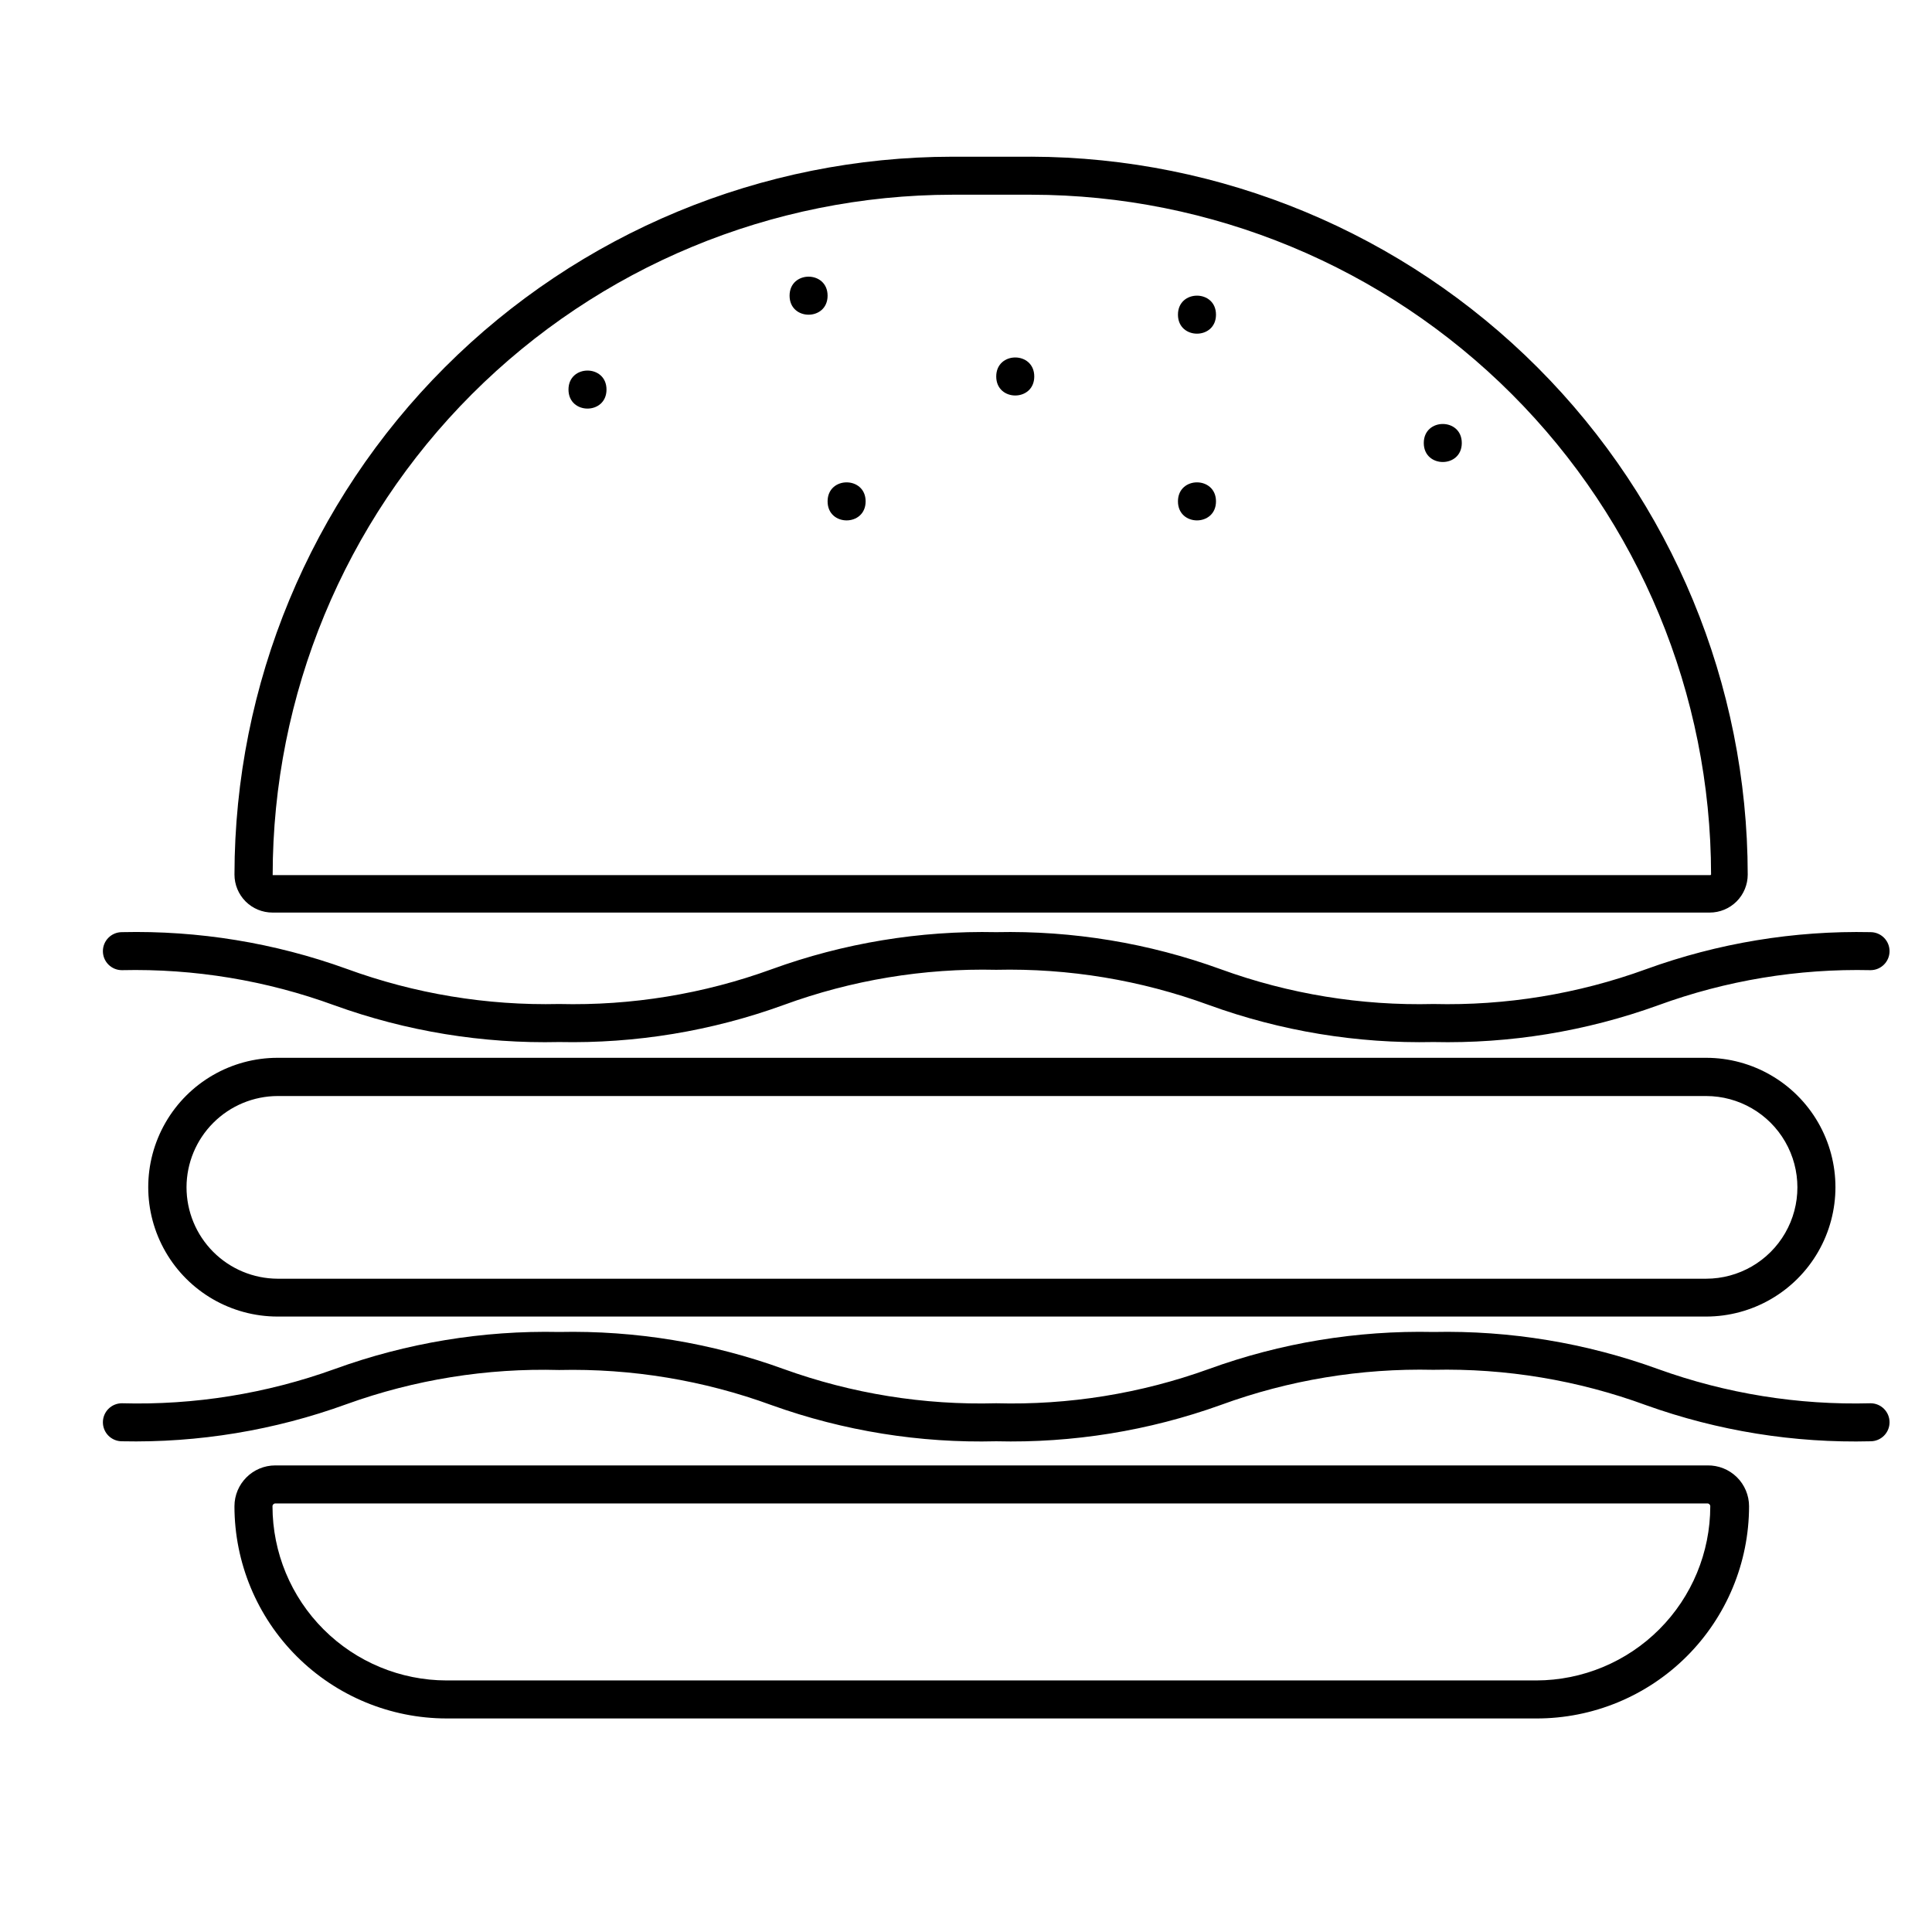
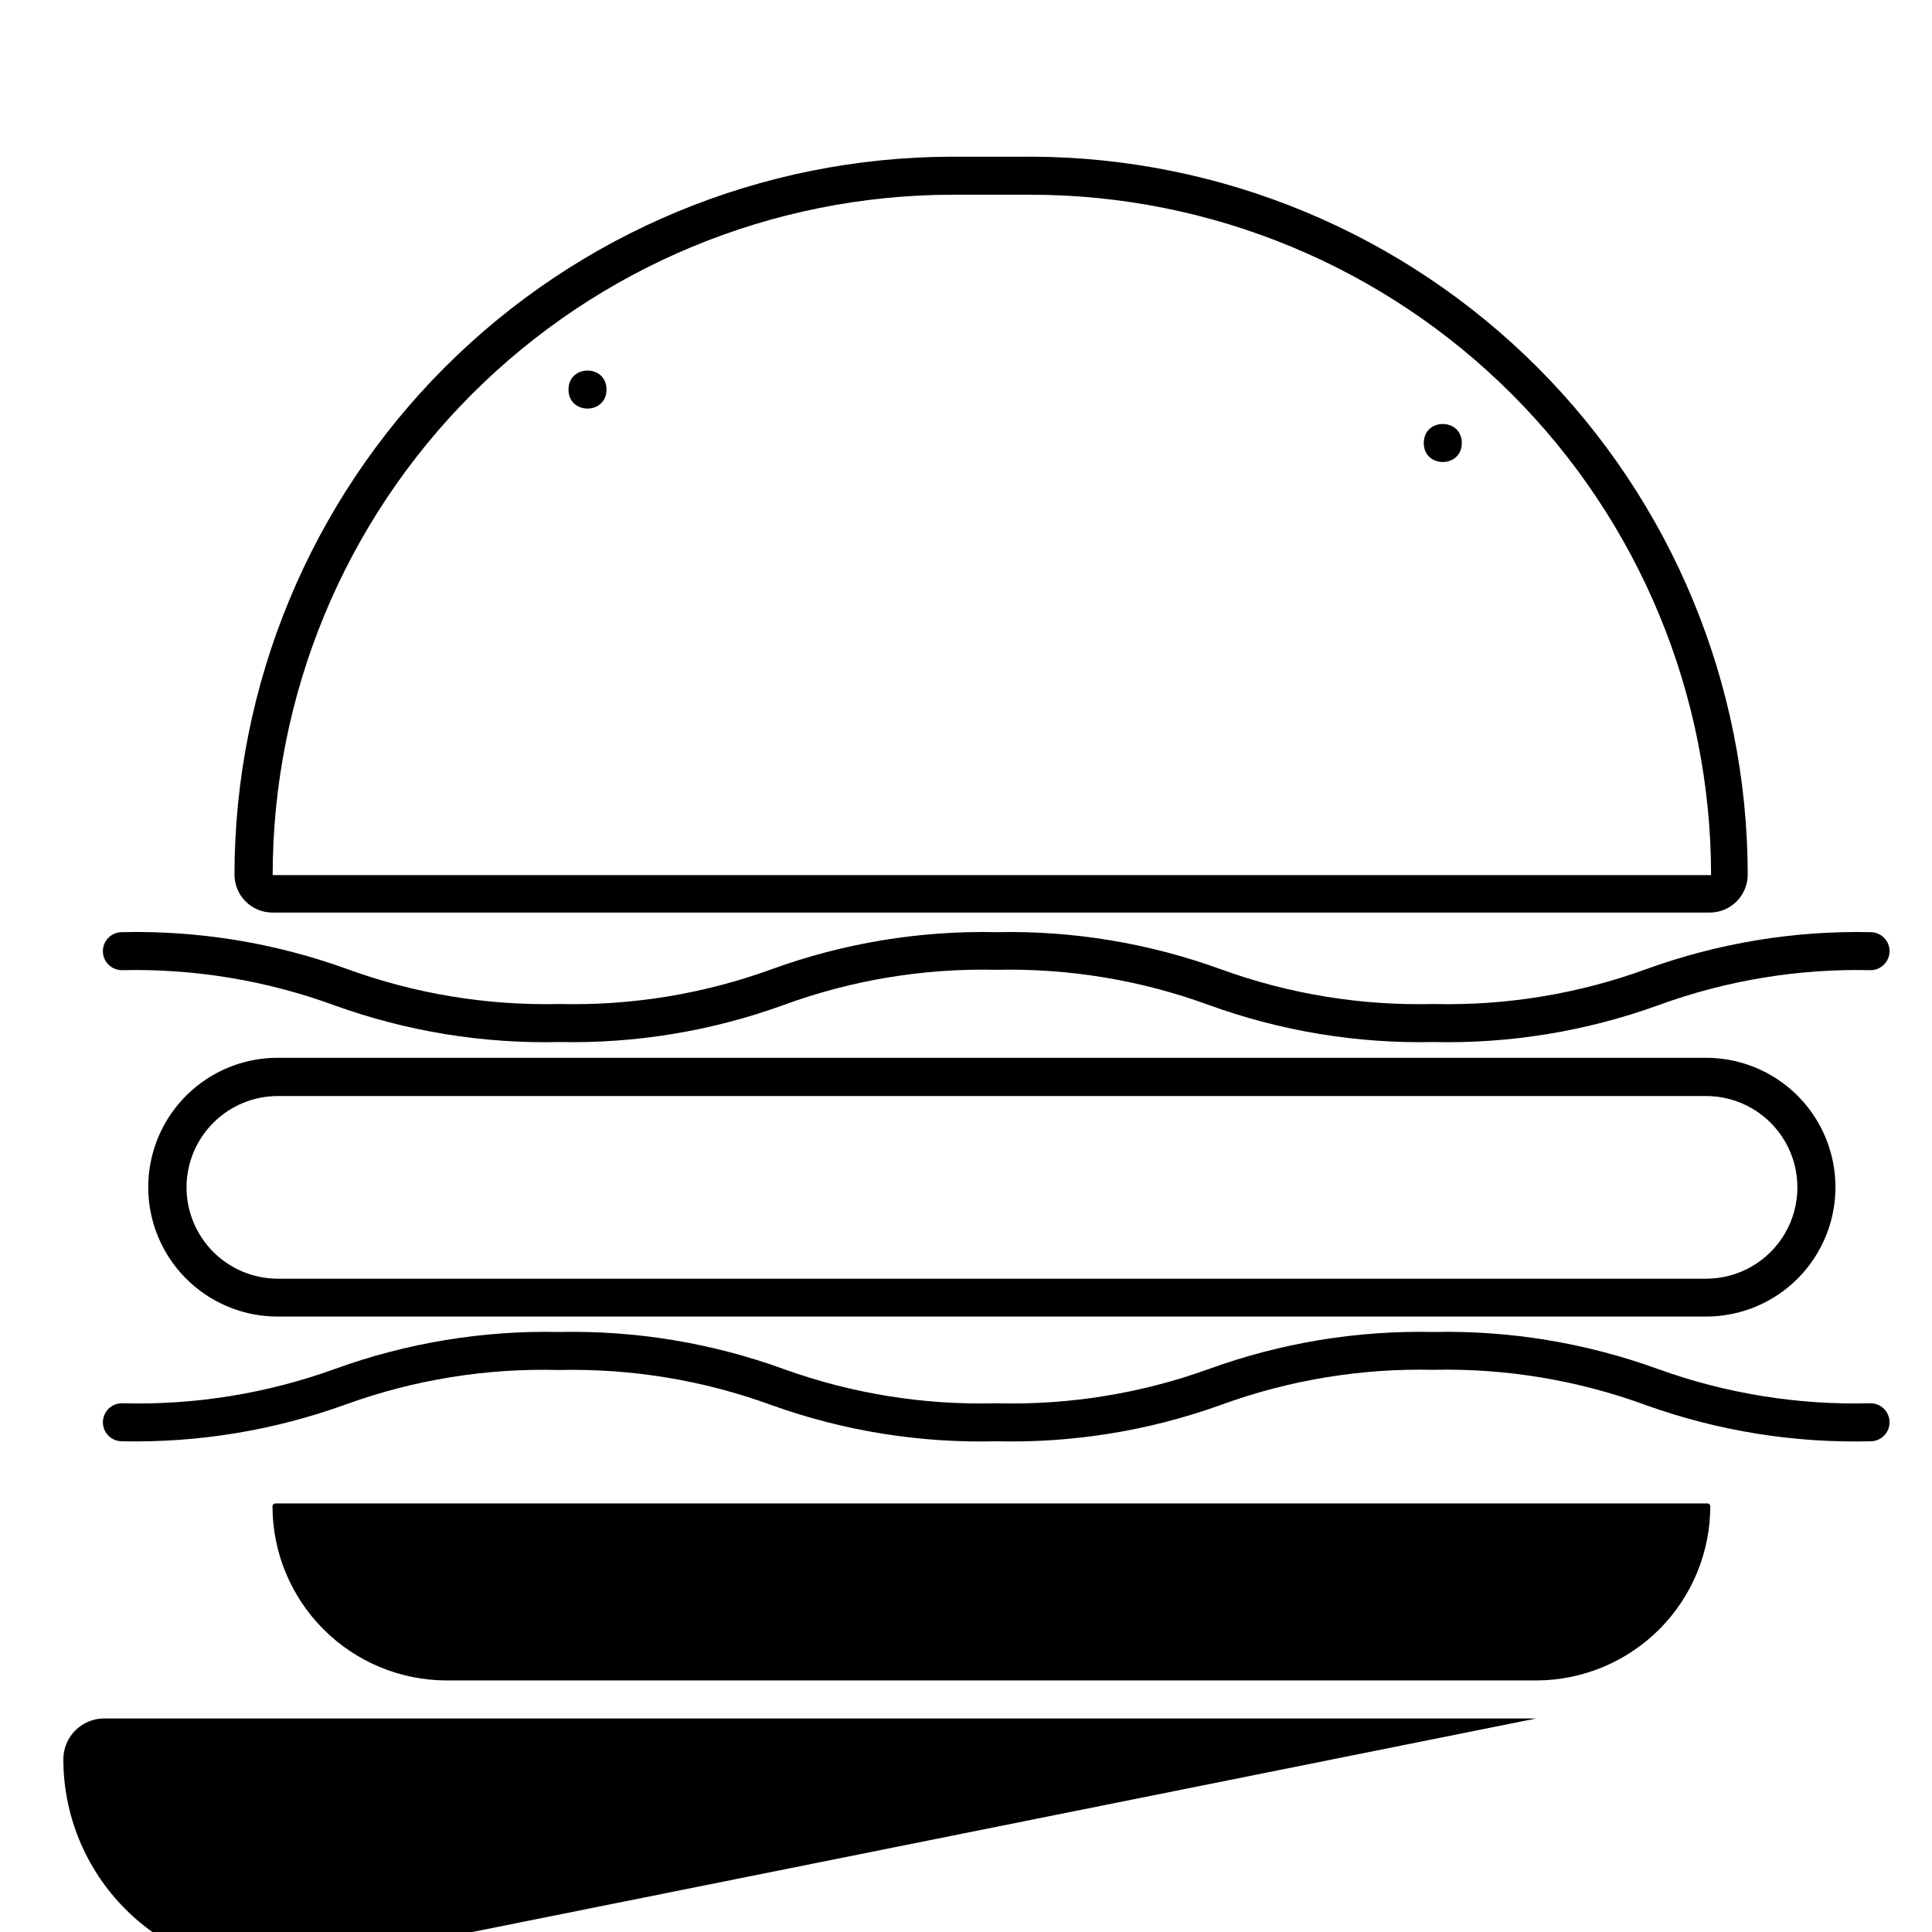
<svg xmlns="http://www.w3.org/2000/svg" fill="#000000" width="800px" height="800px" version="1.1" viewBox="144 144 512 512">
  <g>
-     <path d="m551.14 599.41c14.934 0.027 29.266-5.883 39.84-16.43 10.574-10.547 16.523-24.863 16.539-39.797 0-2.906-1.172-5.691-3.246-7.731-2.074-2.035-4.883-3.152-7.789-3.102h-379.52c-5.984 0-10.832 4.852-10.832 10.832 0.012 14.91 5.941 29.203 16.484 39.742 10.539 10.543 24.832 16.473 39.742 16.484zm-334.93-56.227c0-0.414 0.34-0.754 0.758-0.754h379.52c0.418 0 0.754 0.34 0.754 0.754-0.012 12.227-4.871 23.949-13.512 32.602-8.641 8.648-20.359 13.523-32.586 13.551h-288.78c-12.238-0.016-23.969-4.883-32.617-13.535-8.652-8.648-13.52-20.379-13.535-32.617z" />
+     <path d="m551.14 599.41h-379.52c-5.984 0-10.832 4.852-10.832 10.832 0.012 14.91 5.941 29.203 16.484 39.742 10.539 10.543 24.832 16.473 39.742 16.484zm-334.93-56.227c0-0.414 0.34-0.754 0.758-0.754h379.52c0.418 0 0.754 0.34 0.754 0.754-0.012 12.227-4.871 23.949-13.512 32.602-8.641 8.648-20.359 13.523-32.586 13.551h-288.78c-12.238-0.016-23.969-4.883-32.617-13.535-8.652-8.648-13.52-20.379-13.535-32.617z" />
    <path d="m417.28 185.53h-20.906c-50.438 0.055-98.797 20.113-134.46 55.777-35.664 35.664-55.723 84.023-55.777 134.46 0 2.672 1.062 5.234 2.949 7.125 1.891 1.891 4.453 2.949 7.125 2.949h380.88c2.672 0 5.234-1.059 7.125-2.949 1.887-1.891 2.949-4.453 2.949-7.125-0.051-50.379-20.062-98.68-55.652-134.34-35.59-35.656-83.855-55.758-134.23-55.902zm180.01 190.39h-381.03c0.016-47.785 18.988-93.609 52.758-127.42 33.77-33.805 79.574-52.832 127.36-52.898h20.906c47.766 0.055 93.562 19.055 127.34 52.828 33.777 33.777 52.773 79.57 52.828 127.34z" />
    <path d="m596.13 492.9c12.246 0 23.566-6.535 29.691-17.145 6.121-10.605 6.121-23.676 0-34.281-6.125-10.609-17.445-17.145-29.691-17.145h-378.56c-12.25 0-23.566 6.535-29.691 17.145-6.125 10.605-6.125 23.676 0 34.281 6.125 10.609 17.441 17.145 29.691 17.145zm-402.7-34.262c0.012-6.41 2.566-12.551 7.098-17.082 4.531-4.535 10.676-7.086 17.086-7.098h378.51c8.648 0 16.641 4.613 20.965 12.102 4.324 7.492 4.324 16.719 0 24.207-4.324 7.492-12.316 12.105-20.965 12.105h-378.56c-6.41-0.027-12.547-2.59-17.07-7.133-4.523-4.543-7.062-10.691-7.062-17.102z" />
    <path d="m639.71 391.03c-20.27-0.43-40.445 2.902-59.5 9.824-18.035 6.566-37.141 9.691-56.324 9.219-19.203 0.477-38.328-2.648-56.379-9.219-19.055-6.926-39.23-10.258-59.5-9.824-20.27-0.434-40.441 2.898-59.5 9.824-18.031 6.562-37.137 9.691-56.324 9.219-19.191 0.441-38.297-2.723-56.328-9.32-19.074-6.894-39.27-10.191-59.547-9.723-2.785 0-5.039 2.254-5.039 5.039 0 2.781 2.254 5.035 5.039 5.035 19.191-0.441 38.297 2.719 56.324 9.32 19.078 6.894 39.27 10.191 59.551 9.727 20.27 0.426 40.445-2.902 59.5-9.824 18.027-6.602 37.133-9.766 56.324-9.32 19.195-0.441 38.301 2.723 56.328 9.32 19.07 6.93 39.262 10.262 59.551 9.824 20.262 0.461 40.438-2.836 59.5-9.727 18.027-6.598 37.133-9.758 56.324-9.32 2.781 0 5.039-2.254 5.039-5.035 0-2.785-2.258-5.039-5.039-5.039z" />
    <path d="m639.71 515.88c-19.176 0.52-38.281-2.555-56.324-9.07-19.059-6.922-39.23-10.254-59.5-9.824-20.289-0.438-40.48 2.894-59.551 9.824-18.047 6.516-37.148 9.59-56.328 9.07-19.176 0.523-38.281-2.555-56.324-9.07-19.055-6.922-39.23-10.254-59.5-9.824-20.27-0.43-40.445 2.902-59.5 9.824-18.059 6.523-37.184 9.598-56.375 9.07-2.785 0-5.039 2.254-5.039 5.039 0 2.781 2.254 5.035 5.039 5.035 20.27 0.434 40.441-2.898 59.5-9.824 18.059-6.519 37.18-9.594 56.375-9.066 19.191-0.441 38.297 2.719 56.324 9.32 19.074 6.84 39.246 10.086 59.5 9.57 20.258 0.496 40.434-2.766 59.5-9.621 18.031-6.598 37.133-9.758 56.328-9.32 19.211-0.434 38.336 2.746 56.375 9.371 19.074 6.836 39.246 10.082 59.5 9.57 2.781 0 5.039-2.254 5.039-5.035 0-2.785-2.258-5.039-5.039-5.039z" />
-     <path d="m466.25 227.39c0 6.715-10.078 6.715-10.078 0 0-6.719 10.078-6.719 10.078 0" />
-     <path d="m418.09 243.77c0 6.719-10.078 6.719-10.078 0 0-6.715 10.078-6.715 10.078 0" />
-     <path d="m363.32 222.36c0 6.719-10.074 6.719-10.074 0s10.074-6.719 10.074 0" />
    <path d="m304.73 247.24c0 6.719-10.074 6.719-10.074 0 0-6.715 10.074-6.715 10.074 0" />
-     <path d="m373.4 276.87c0 6.719-10.078 6.719-10.078 0s10.078-6.719 10.078 0" />
-     <path d="m466.25 276.87c0 6.719-10.078 6.719-10.078 0s10.078-6.719 10.078 0" />
    <path d="m531.39 261.4c0 6.715-10.074 6.715-10.074 0 0-6.719 10.074-6.719 10.074 0" />
  </g>
</svg>